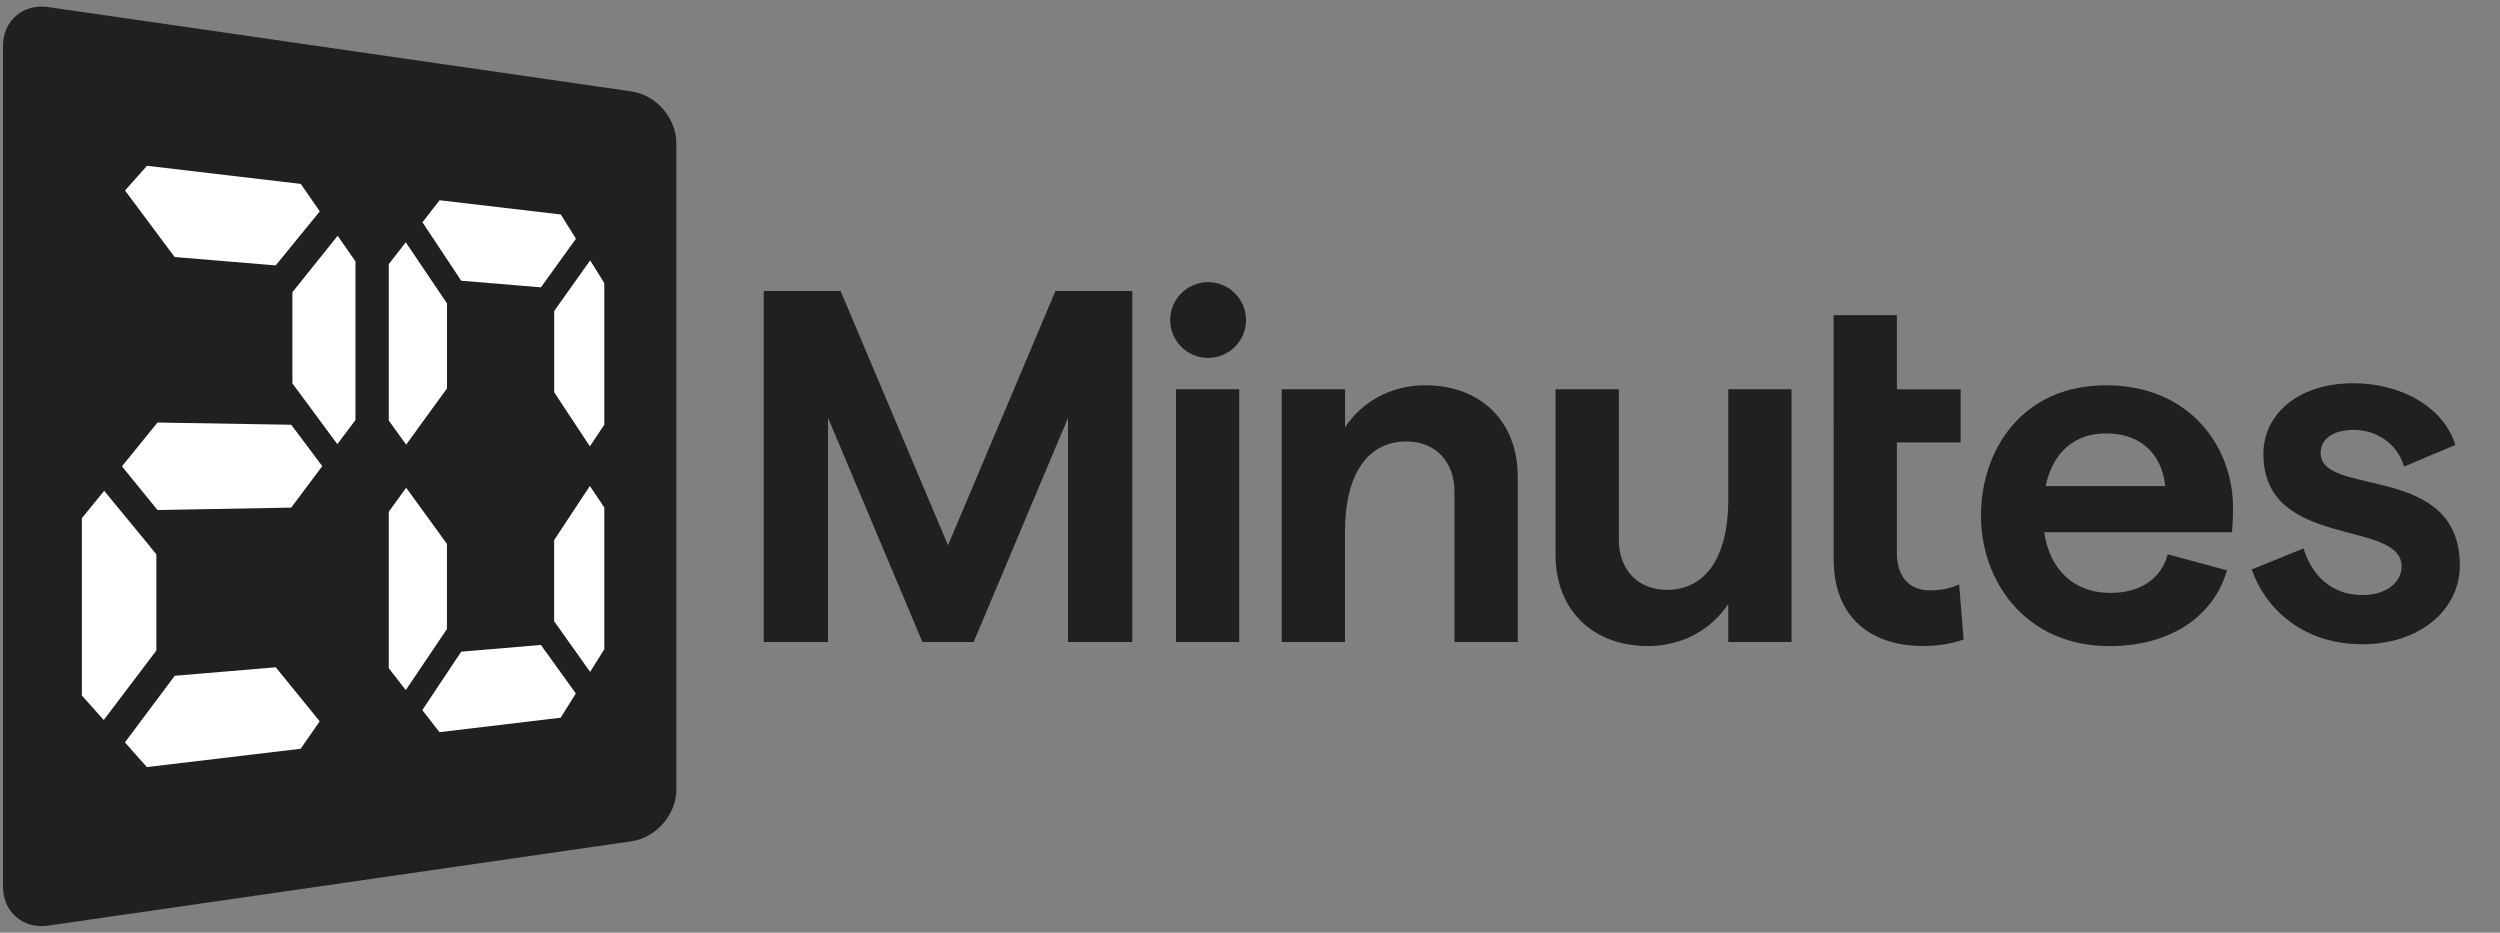
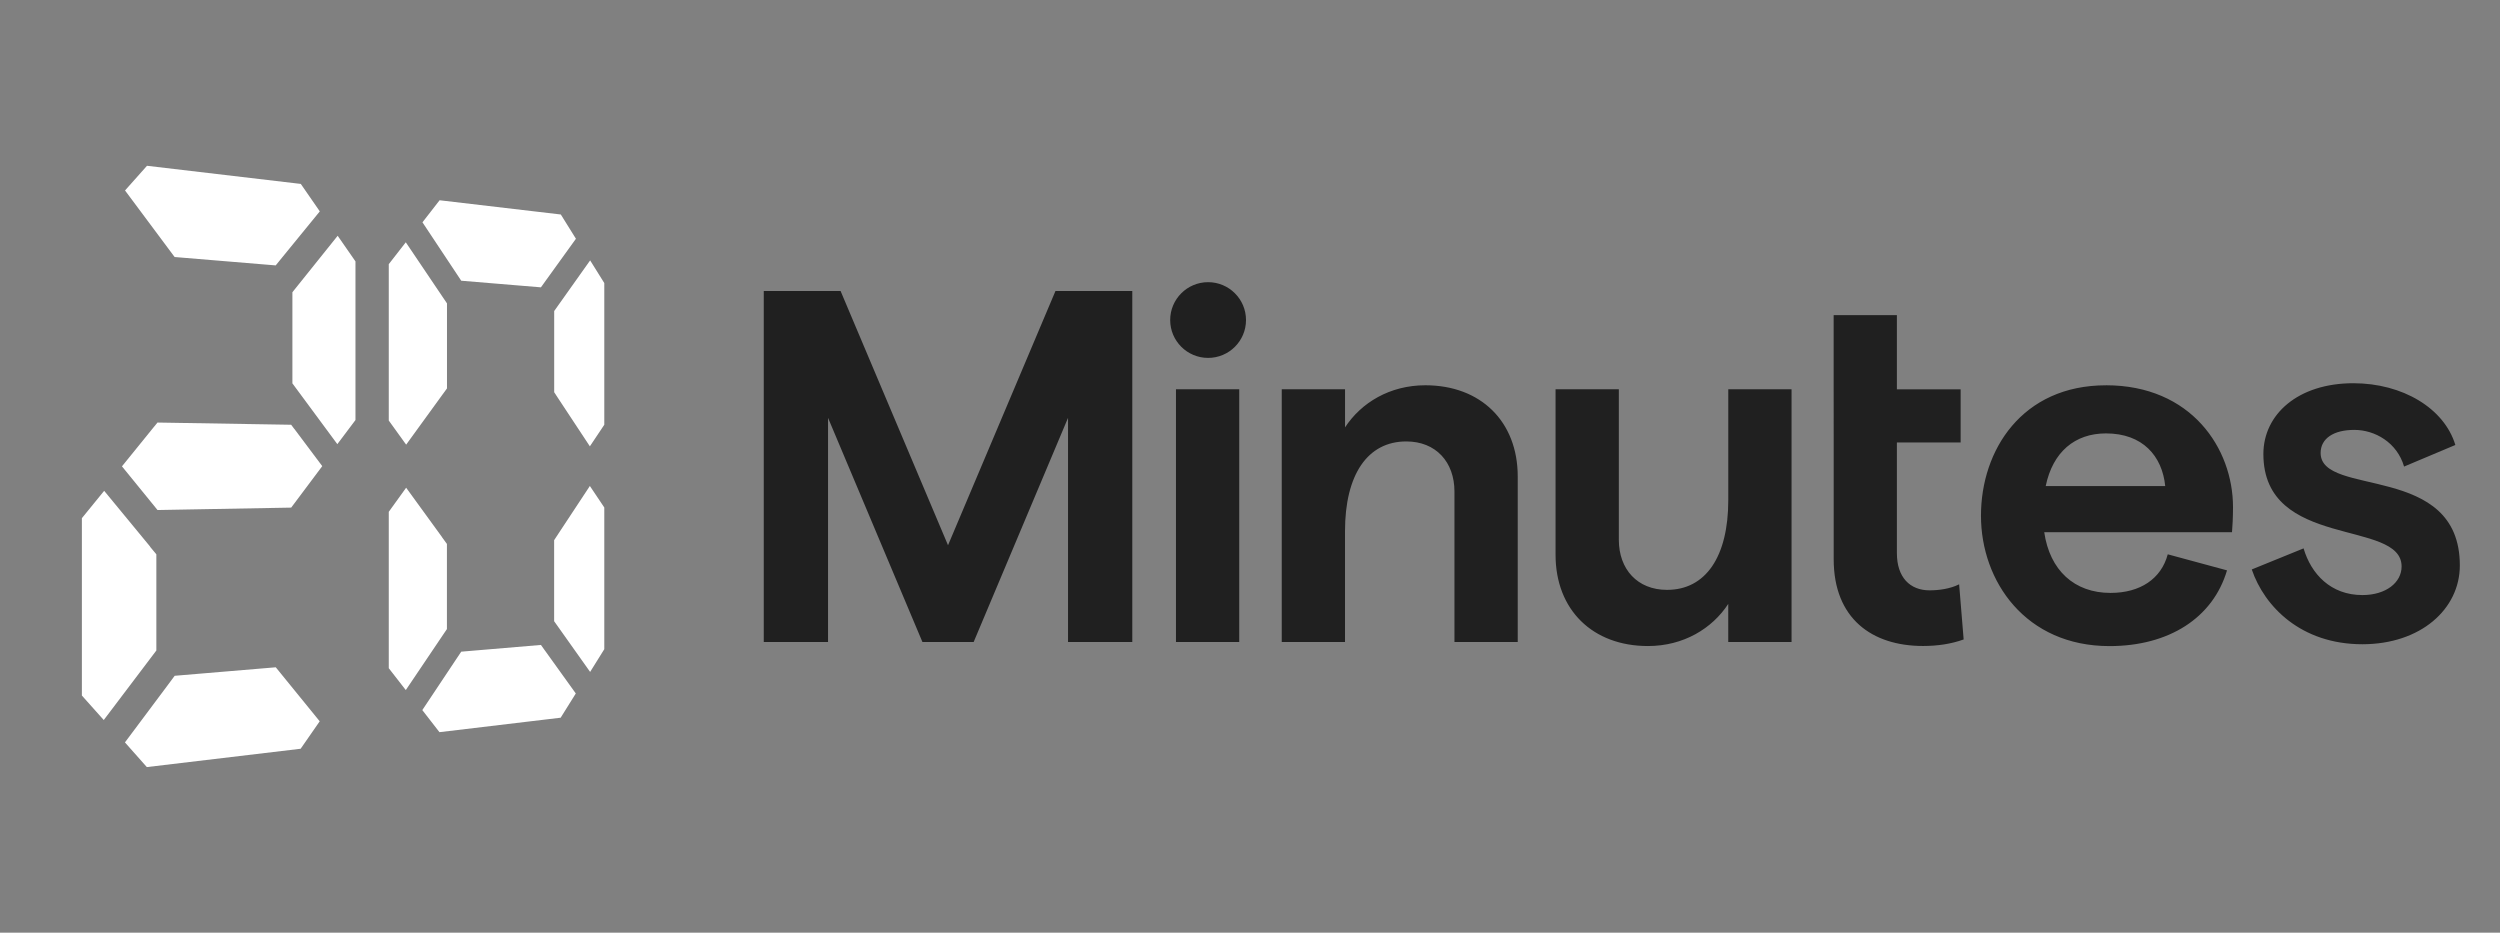
<svg xmlns="http://www.w3.org/2000/svg" width="260" height="97" viewBox="0 0 260 97" fill="none">
  <rect x="0" y="0" width="260" height="97" fill="#808080" stroke="none" />
  <path d="M79.429 30.263H87.42L98.594 56.705L109.769 30.263H117.759V66.77H111.075V43.457L101.259 66.77H95.933L86.117 43.457V66.77H79.432V30.263H79.429ZM122.301 40.485H128.881V66.77H122.301V40.485ZM133.304 40.485H139.884V44.448C141.556 41.891 144.53 40.068 148.237 40.068C153.981 40.068 157.844 43.822 157.844 49.559V66.77H151.264V51.124C151.264 48.049 149.331 45.909 146.252 45.909C142.232 45.909 139.881 49.35 139.881 55.244V66.77H133.301V40.485H133.304ZM186.318 66.77H179.738V62.807C178.066 65.365 175.091 67.188 171.385 67.188C165.641 67.188 161.778 63.434 161.778 57.697V40.485H168.358V56.131C168.358 59.207 170.291 61.346 173.37 61.346C177.39 61.346 179.741 57.905 179.741 52.012V40.485H186.321V66.77H186.318ZM190.7 40.491V32.777H197.277V40.491H203.906V46.017H197.277V57.537C197.277 60.039 198.633 61.395 200.67 61.395C201.663 61.395 202.809 61.239 203.75 60.769L204.22 66.503C202.917 66.973 201.506 67.182 199.994 67.182C194.671 67.182 190.704 64.315 190.704 58.163V46.02M219.021 40.068C227.896 40.068 232.233 46.64 232.233 52.742C232.233 53.681 232.181 54.83 232.128 55.351H212.601C213.175 59.314 215.732 61.663 219.494 61.663C222.574 61.663 224.768 60.201 225.447 57.648L231.609 59.317C230.146 64.272 225.552 67.194 219.39 67.194C210.671 67.194 206.021 60.465 206.021 53.632C206.021 46.799 210.302 40.071 219.024 40.071L219.021 40.068ZM225.183 50.55C224.869 47.423 222.832 45.074 219.021 45.074C215.785 45.074 213.486 47.005 212.754 50.55H225.183ZM234.187 59.222L239.572 57.031C240.356 59.692 242.393 61.887 245.688 61.887C248.143 61.887 249.766 60.582 249.766 58.912C249.766 53.952 235.392 57.19 235.392 47.217C235.392 43.091 238.997 39.856 244.747 39.856C249.87 39.856 254.207 42.465 255.356 46.278L250.024 48.522C249.293 46.017 246.994 44.709 244.849 44.709C242.704 44.709 241.345 45.596 241.345 47.109C241.345 51.757 255.823 48.049 255.823 58.805C255.823 63.348 251.745 67.001 245.685 67.001C239.308 67.001 235.494 63.084 234.184 59.222H234.187ZM125.642 37.222C127.821 37.222 129.585 35.457 129.585 33.284C129.585 31.111 127.818 29.346 125.642 29.346C123.466 29.346 121.699 31.111 121.699 33.284C121.699 35.457 123.466 37.222 125.642 37.222Z" fill="#202020" />
-   <path d="M70.344 82.109C70.344 84.7 68.245 87.122 65.679 87.493L4.976 96.269C2.409 96.641 0.31 94.824 0.31 92.233V4.764C0.307 2.176 2.406 0.359 4.973 0.731L65.676 9.507C68.242 9.878 70.341 12.3 70.341 14.891V82.112L70.344 82.109Z" fill="#202020" />
  <path d="M36.969 27.181V43.684L35.082 46.192L30.994 40.66L30.41 39.871V30.392L30.985 29.674L35.118 24.52L36.969 27.185V27.181ZM33.259 21.982L31.283 19.127L15.287 17.242L13.003 19.808L17.595 25.972L18.16 26.73L28.674 27.602L29.334 26.789L33.262 21.979L33.259 21.982ZM15.612 56.868V56.846L10.833 51.045L8.516 53.89V72.336L10.79 74.883L15.606 68.517L16.261 67.651V57.651L15.615 56.871L15.612 56.868ZM29.196 70.03L28.68 69.398L18.166 70.282L17.447 71.252L12.994 77.21L15.271 79.776L31.268 77.87L33.25 75.015L29.193 70.03H29.196ZM46.483 31.547L45.97 30.788L42.202 25.198L40.432 27.473V43.736L42.239 46.244L45.973 41.099L46.486 40.396V31.55L46.483 31.547ZM61.377 27.077L58.091 31.706L57.636 32.348V40.792L58.094 41.492L61.346 46.419L62.846 44.175V29.438L61.373 27.077H61.377ZM59.898 24.833L58.325 22.307L45.718 20.827L43.936 23.12L47.528 28.532L47.968 29.195L56.257 29.883L56.779 29.155L59.895 24.833H59.898ZM61.346 50.541L58.088 55.48L57.63 56.18V64.606L58.088 65.251L61.373 69.88L62.846 67.516V52.779L61.346 50.541ZM45.973 55.879V55.861L42.239 50.722L40.432 53.23V69.493L42.202 71.768L45.967 66.181L46.48 65.423V56.57L45.973 55.873V55.879ZM56.665 67.645L56.257 67.074L47.968 67.774L47.402 68.621L43.92 73.849L45.703 76.145L58.309 74.641L59.883 72.121L56.665 67.642V67.645ZM30.604 44.602H30.601L30.281 44.175L16.378 43.945L16.024 44.381H16.021L12.684 48.5L15.818 52.349L16.381 53.043L30.284 52.791L30.671 52.276L33.514 48.478L30.607 44.599L30.604 44.602Z" fill="white" />
</svg>